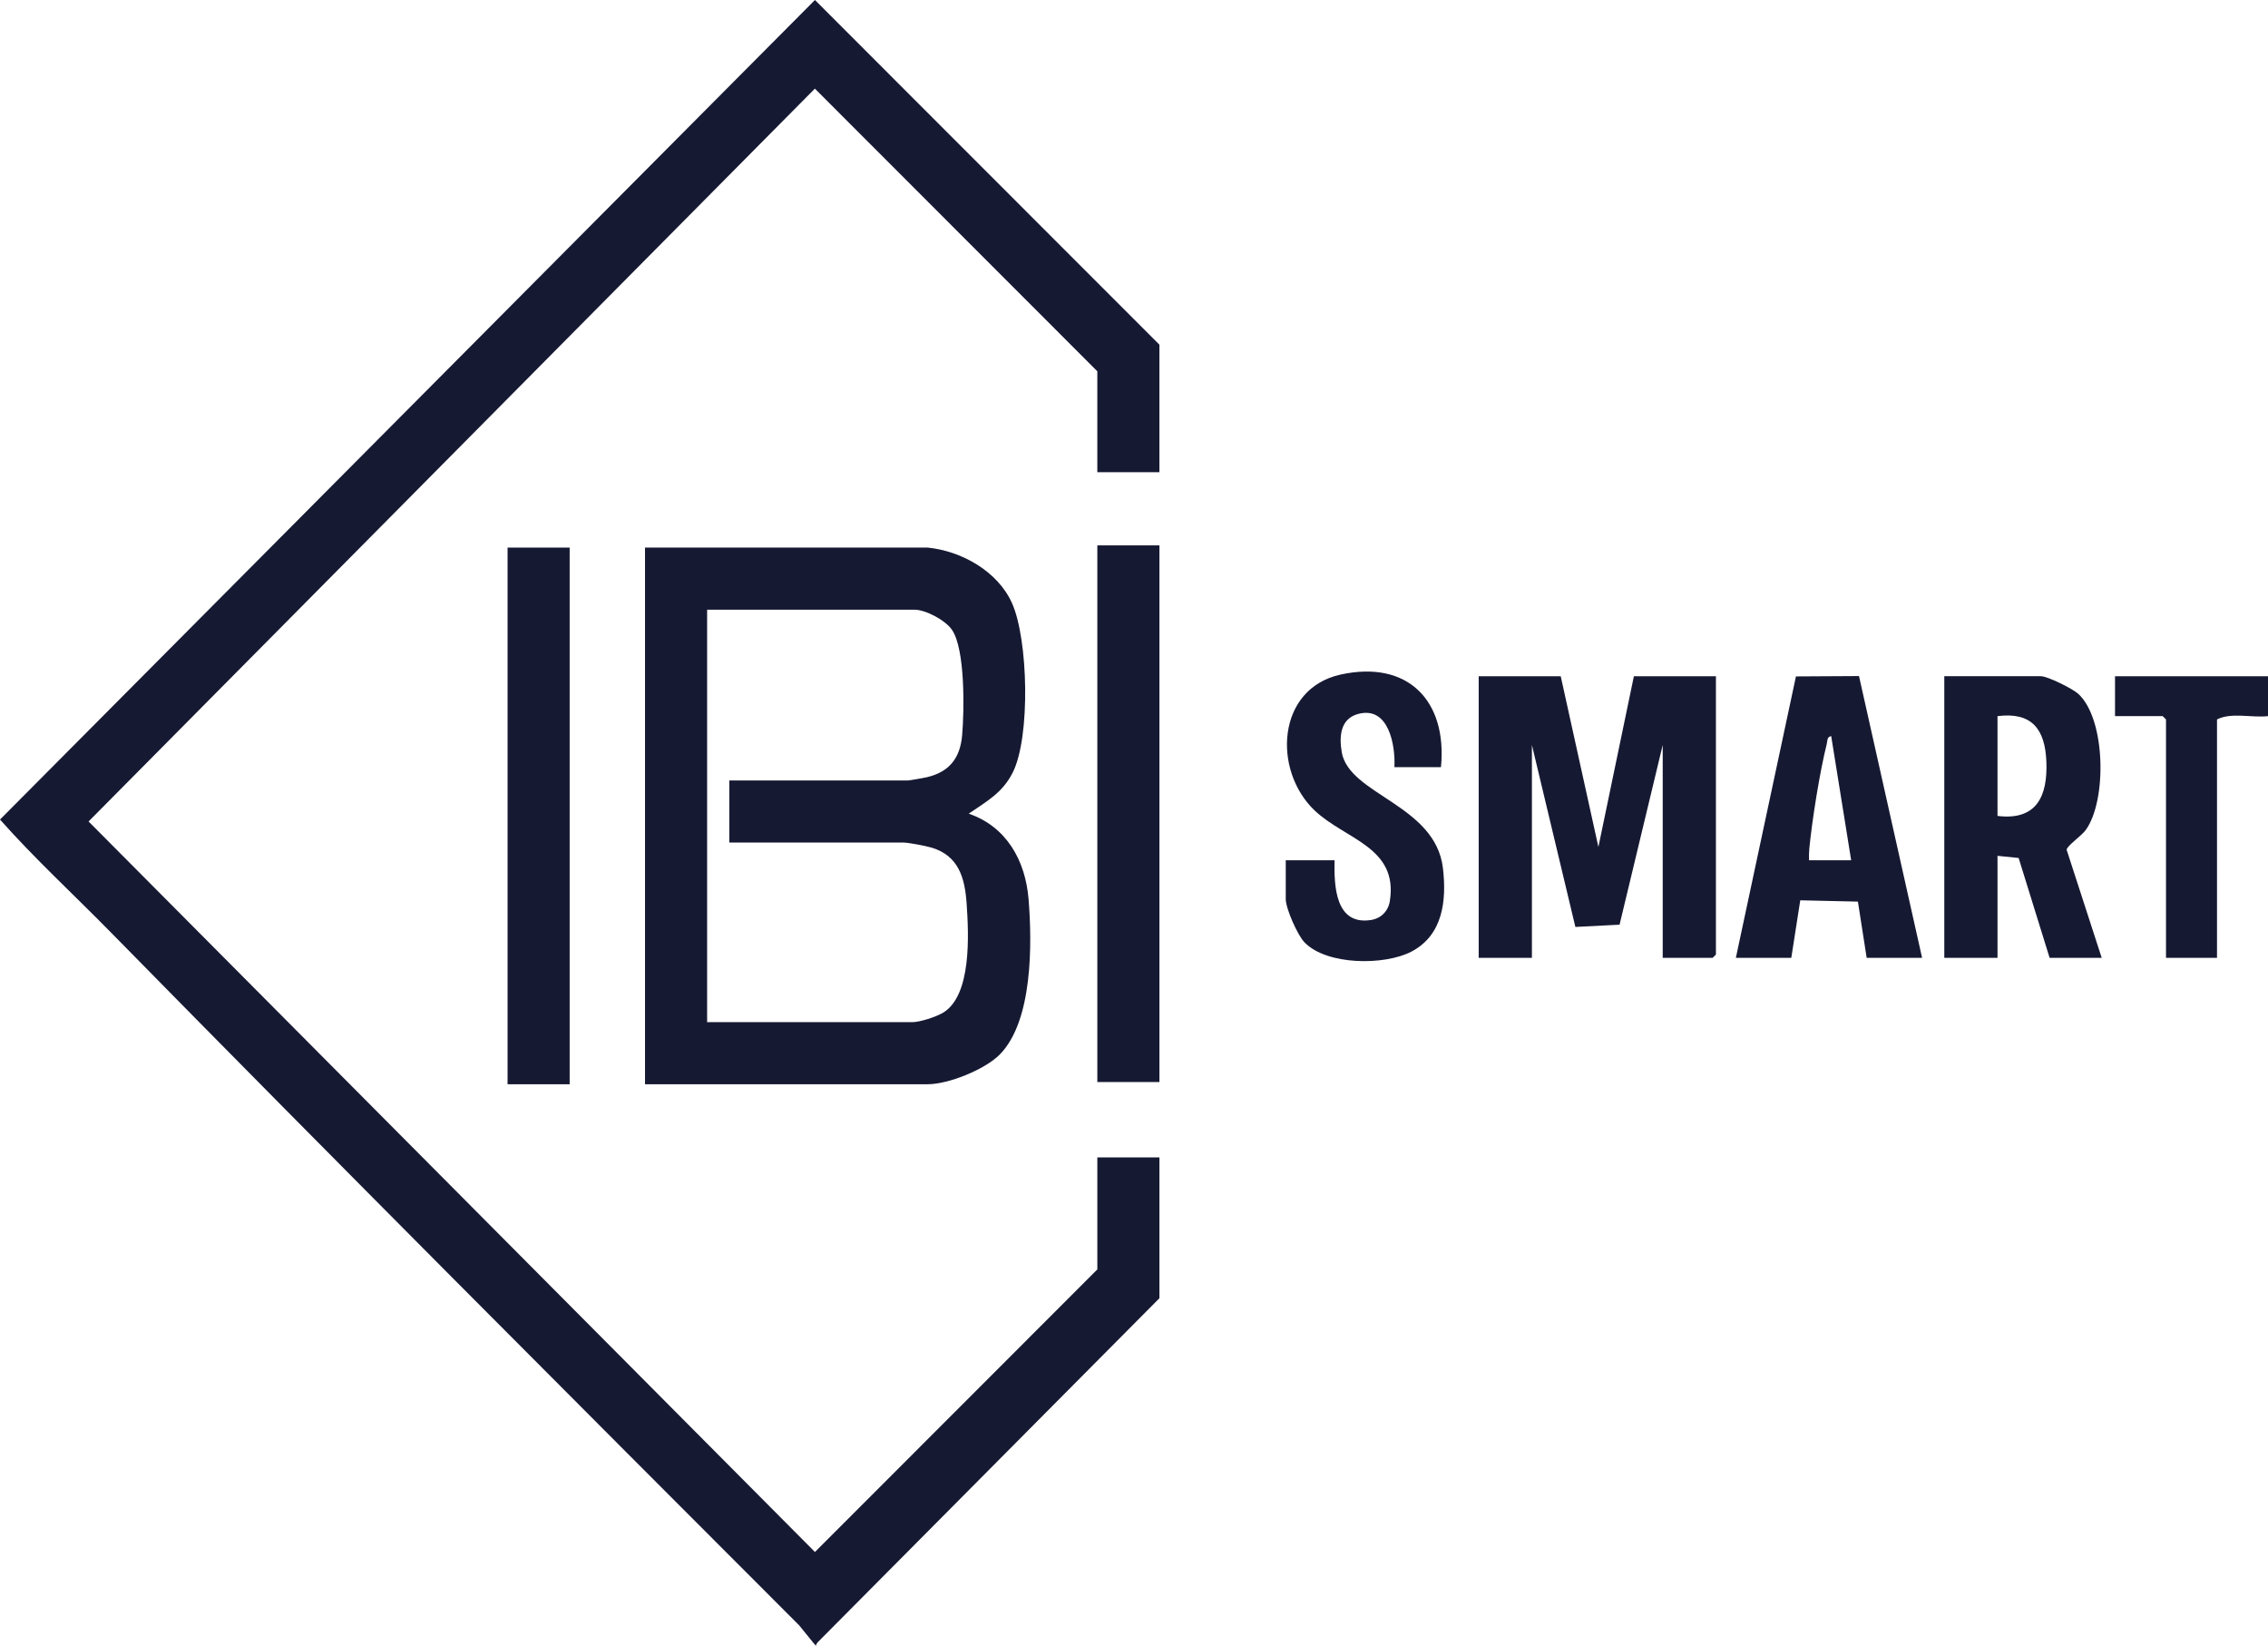
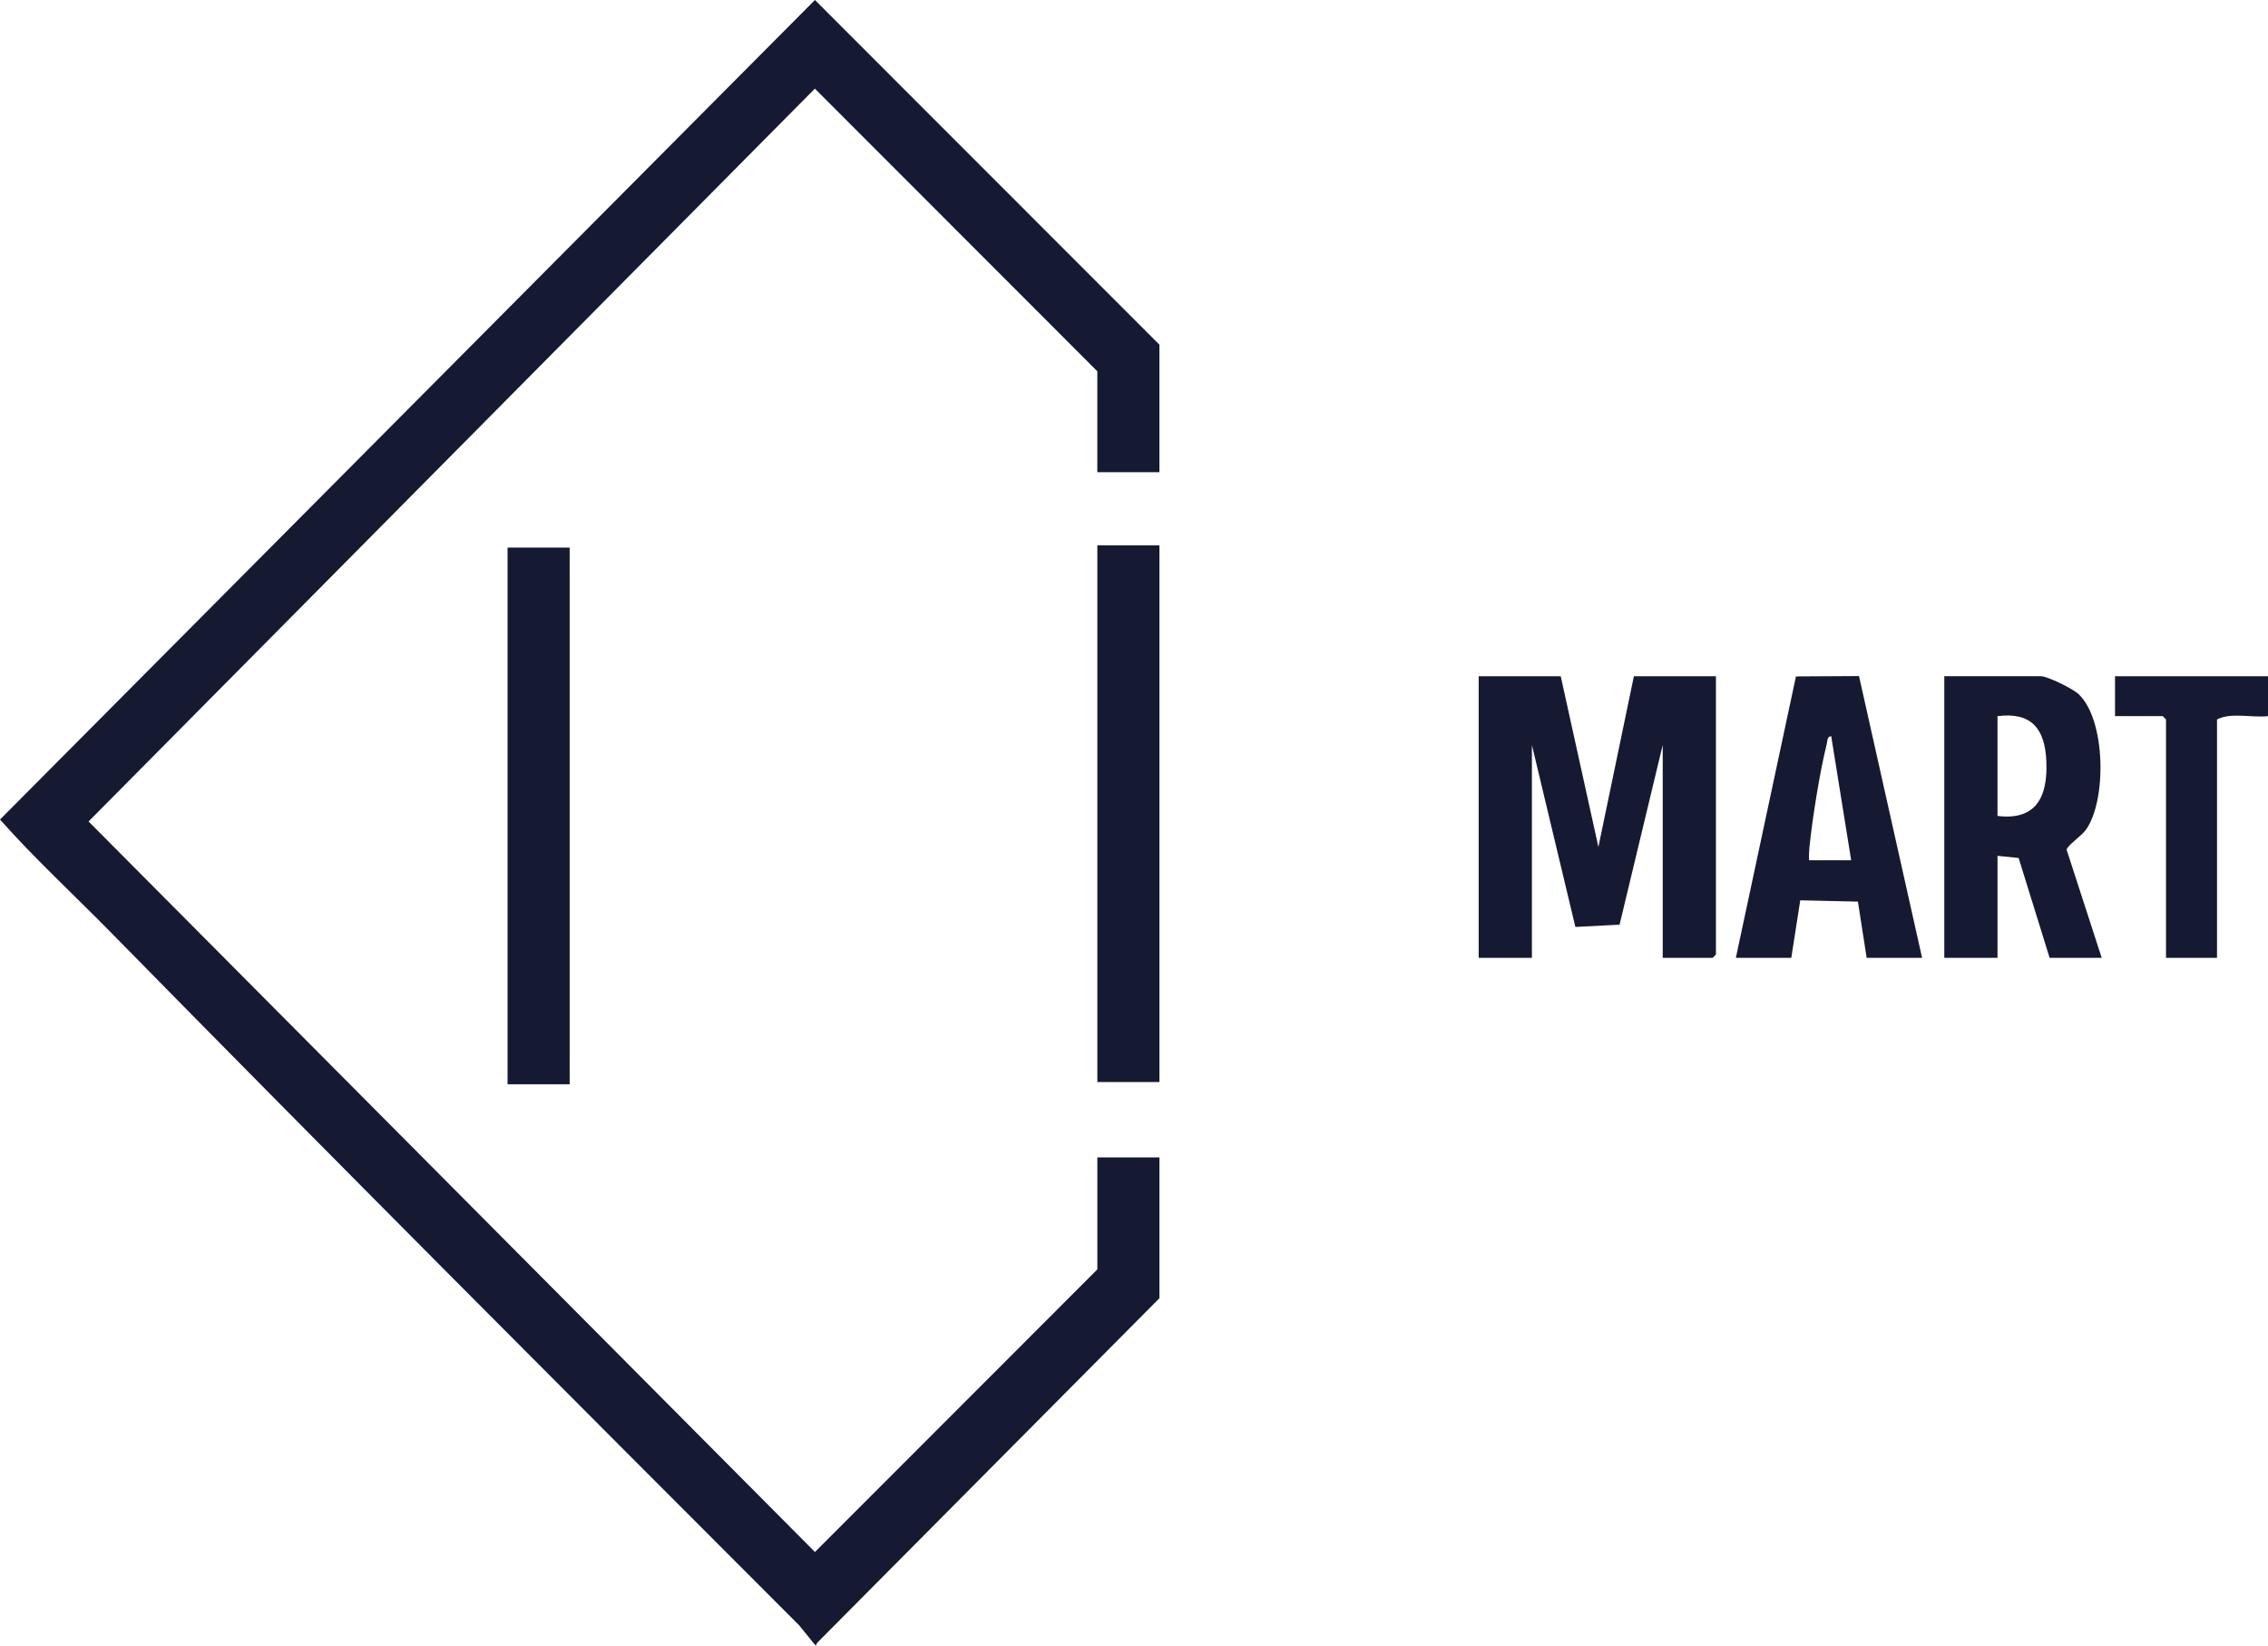
<svg xmlns="http://www.w3.org/2000/svg" id="Layer_1" viewBox="0 0 1022.93 742.2">
  <defs>
    <style>.cls-1{fill:#161932;}</style>
  </defs>
  <path class="cls-1" d="M0,369.56c15.61,17.6,33.34,33.92,49.95,50.84,102.82,104.71,206.71,208.65,310.49,312.51l6.49,8c2,2.05.18,1.46,2.01-.49l153.99-155v-63.5h-28v50.5l-127.36,127.43L39.95,370.43,367.53,39.97l127.39,127.46v45.5h28v-57.5L367.56,0,0,369.56Z" />
  <path class="cls-1" d="M953.93,304.93v18h21.5l1.5,1.5v107.5h23v-107.5c6.34-3.32,15.71-.67,23-1.5v-18h-69Z" />
  <polygon class="cls-1" points="720.92 381.93 703.93 304.93 666.93 304.93 666.93 431.93 690.93 431.93 690.93 335.93 710.54 417.99 730.47 416.97 749.93 335.93 749.93 431.93 772.43 431.93 773.93 430.43 773.93 304.93 736.93 304.93 720.92 381.93" />
  <rect class="cls-1" x="494.93" y="245.93" width="28" height="242" />
  <path class="cls-1" d="M940.75,374.25c9.54-13.22,9.07-49.83-3.33-61.32-2.56-2.37-13.9-8.01-16.99-8.01h-43.5v127h24v-46l9.53.97,13.97,45.03h23.5l-15.81-48.7c-.02-1.71,6.67-6.25,8.64-8.98ZM900.93,367.93v-45c15.48-1.96,21.44,5.85,22.04,20.45.64,15.73-4.45,26.72-22.04,24.55Z" />
  <path class="cls-1" d="M810.02,305.03l-27.1,126.9h25l4.05-25.95,26,.59,3.95,25.36h25l-28.46-127.07-28.44.16ZM815.93,387.93c-.07-1.79-.04-3.57.13-5.37,1.26-12.89,4.73-34.67,7.87-47.13.35-1.39-.02-3.12,1.99-3.5l9.01,56h-19Z" />
-   <path class="cls-1" d="M605.17,339.19c-1.23-7.13-.66-15.06,7.36-17.24,13.81-3.75,16.89,14.09,16.39,23.98h21c2.9-29.94-14.93-48.4-45.25-41.75-28.91,6.35-30.77,43.15-11.77,61.26,13.8,13.15,37.84,16.44,33.95,40.92-.71,4.49-3.98,7.8-8.5,8.5-16.13,2.48-16.67-15.36-16.44-26.93h-22v17.5c0,4.25,5.31,16.28,8.47,19.53,10.04,10.37,36.07,10.5,48.22,4.15,14.2-7.44,15.91-22.99,14.21-37.57-3.34-28.71-42.31-33.05-45.65-52.35Z" />
-   <path class="cls-1" d="M456.8,348.3c8.01-15.93,6.99-60.03-.38-76.38-6.45-14.31-22.71-23.45-38-25h-127.5v242h127.5c9.39,0,25.9-6.67,32.55-13.45,14.87-15.17,14.58-49.89,12.94-70.03-1.43-17.45-9.97-32.68-26.98-38.53,8.14-5.61,15.21-9.33,19.87-18.61ZM425.23,456.73c-3.13,1.85-10.37,4.2-13.8,4.2h-92.5v-186h93.5c5.08,0,13.96,4.74,16.93,9.07,6.02,8.76,5.55,36.41,4.6,47.47-.89,10.39-5.77,16.63-15.98,19.02-1.32.31-7.71,1.45-8.55,1.45h-80.5v28h78.5c2.37,0,10.09,1.5,12.72,2.28,12.22,3.65,15.02,13.64,15.82,25.18.96,13.85,2.39,41.59-10.74,49.34Z" />
  <rect class="cls-1" x="228.93" y="246.93" width="28" height="242" />
</svg>